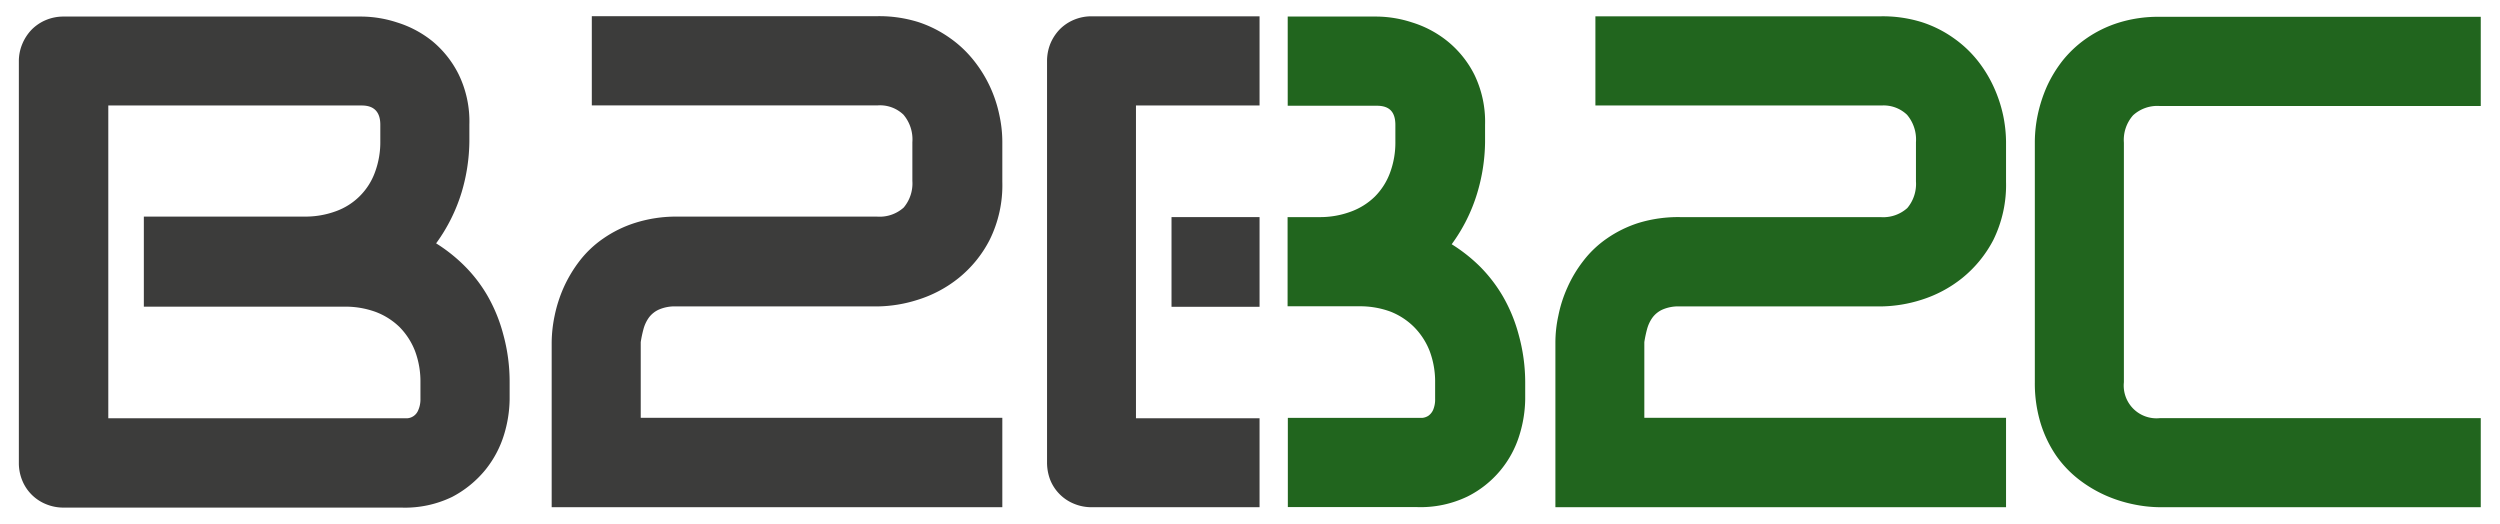
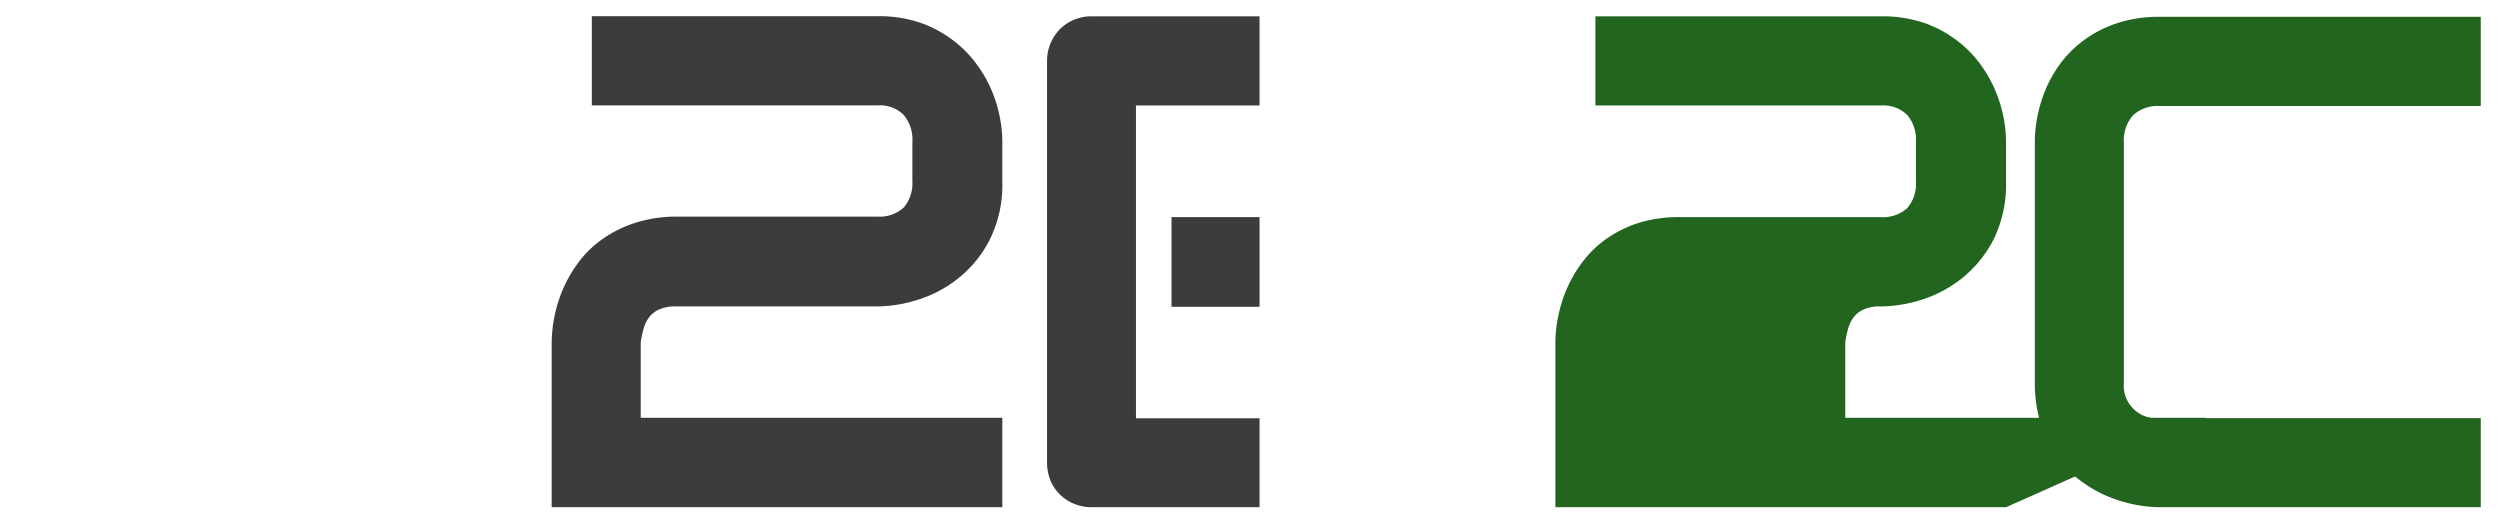
<svg xmlns="http://www.w3.org/2000/svg" id="Layer_1" data-name="Layer 1" viewBox="0 0 196.22 41.11">
  <defs>
    <style>.cls-1{fill:#3c3c3b;}.cls-2{fill:#21651e;}</style>
  </defs>
-   <path class="cls-1" d="M40,31.35a9.89,9.89,0,0,1-.44,2.77,8.23,8.23,0,0,1-1.45,2.74A8.37,8.37,0,0,1,35.49,39a8.48,8.48,0,0,1-4,.84H5a3.55,3.55,0,0,1-1.39-.27,3.38,3.38,0,0,1-1.86-1.85,3.6,3.6,0,0,1-.27-1.4V4.82a3.49,3.49,0,0,1,.27-1.37,3.63,3.63,0,0,1,.74-1.13,3.44,3.44,0,0,1,1.12-.75A3.55,3.55,0,0,1,5,1.3H28.4a9.16,9.16,0,0,1,2.76.46,8.35,8.35,0,0,1,2.76,1.46A8,8,0,0,1,36,5.84a8.45,8.45,0,0,1,.84,3.95V11.1a14.41,14.41,0,0,1-.61,4,13.46,13.46,0,0,1-2,4,12.59,12.59,0,0,1,2.21,1.75,11.31,11.31,0,0,1,1.82,2.36,12.4,12.4,0,0,1,1.23,3A14,14,0,0,1,40,30ZM33,30a6.82,6.82,0,0,0-.43-2.46,5.54,5.54,0,0,0-1.21-1.87,5.44,5.44,0,0,0-1.88-1.19A6.92,6.92,0,0,0,27,24.07H11.29V17h12.6a6.92,6.92,0,0,0,2.47-.42,5.09,5.09,0,0,0,3.07-3.06,6.79,6.79,0,0,0,.42-2.46V9.79c0-1-.49-1.51-1.45-1.51H8.5V32.83h23l.46,0a1,1,0,0,0,.86-.62A2.1,2.1,0,0,0,33,31.3Z" />
  <path class="cls-1" d="M78.67,39.81H43.3V26.89a10.61,10.61,0,0,1,.23-2.1,10.81,10.81,0,0,1,.71-2.22,10.42,10.42,0,0,1,1.25-2.09,8.22,8.22,0,0,1,1.86-1.76,9.32,9.32,0,0,1,2.51-1.23A10.66,10.66,0,0,1,53.08,17H68.82a2.83,2.83,0,0,0,2.11-.71,2.94,2.94,0,0,0,.68-2.09V11.16A3,3,0,0,0,70.91,9a2.66,2.66,0,0,0-2-.73H46.45v-7H68.87a10.3,10.3,0,0,1,3.2.46A9.3,9.3,0,0,1,74.58,3a8.91,8.91,0,0,1,1.86,1.76,10.13,10.13,0,0,1,2,4.28,9.87,9.87,0,0,1,.23,2.08v3.14a9.66,9.66,0,0,1-1,4.58,9.3,9.3,0,0,1-2.45,3,9.73,9.73,0,0,1-3.19,1.69,10.81,10.81,0,0,1-3.18.52H53.08a3.11,3.11,0,0,0-1.37.25,2,2,0,0,0-.79.64,2.81,2.81,0,0,0-.42.91,9.23,9.23,0,0,0-.21,1v5.94H78.67Z" />
-   <path class="cls-2" d="M157.45,39.81H122.08V26.89a9.91,9.91,0,0,1,.23-2.1,10.23,10.23,0,0,1,.71-2.22,10,10,0,0,1,1.25-2.09,8.17,8.17,0,0,1,1.85-1.76,9.32,9.32,0,0,1,2.51-1.23,10.66,10.66,0,0,1,3.22-.45h15.74a2.83,2.83,0,0,0,2.11-.71,2.94,2.94,0,0,0,.68-2.09V11.16a3,3,0,0,0-.7-2.15,2.66,2.66,0,0,0-2-.73H125.22v-7h22.42a10.3,10.3,0,0,1,3.2.46A9.15,9.15,0,0,1,153.35,3a9,9,0,0,1,1.87,1.76,10,10,0,0,1,1.27,2.08,10.71,10.71,0,0,1,.73,2.2,10.58,10.58,0,0,1,.23,2.08v3.14a9.79,9.79,0,0,1-1,4.58,9.46,9.46,0,0,1-2.46,3,9.79,9.79,0,0,1-3.18,1.69,10.87,10.87,0,0,1-3.19.52H131.85a3.11,3.11,0,0,0-1.37.25,2,2,0,0,0-.79.64,2.81,2.81,0,0,0-.42.91,9.23,9.23,0,0,0-.21,1v5.94h28.39Z" />
+   <path class="cls-2" d="M157.45,39.81H122.08V26.89a9.91,9.91,0,0,1,.23-2.1,10.23,10.23,0,0,1,.71-2.22,10,10,0,0,1,1.25-2.09,8.17,8.17,0,0,1,1.85-1.76,9.32,9.32,0,0,1,2.51-1.23,10.66,10.66,0,0,1,3.22-.45h15.74a2.83,2.83,0,0,0,2.11-.71,2.94,2.94,0,0,0,.68-2.09V11.16a3,3,0,0,0-.7-2.15,2.66,2.66,0,0,0-2-.73H125.22v-7h22.42a10.3,10.3,0,0,1,3.2.46A9.15,9.15,0,0,1,153.35,3a9,9,0,0,1,1.87,1.76,10,10,0,0,1,1.27,2.08,10.71,10.71,0,0,1,.73,2.2,10.58,10.58,0,0,1,.23,2.08v3.14a9.79,9.79,0,0,1-1,4.58,9.46,9.46,0,0,1-2.46,3,9.79,9.79,0,0,1-3.18,1.69,10.87,10.87,0,0,1-3.19.52a3.11,3.11,0,0,0-1.37.25,2,2,0,0,0-.79.64,2.81,2.81,0,0,0-.42.91,9.23,9.23,0,0,0-.21,1v5.94h28.39Z" />
  <path class="cls-2" d="M194.71,39.81H169.52a10.5,10.5,0,0,1-2.08-.23,10.72,10.72,0,0,1-2.21-.71,10.17,10.17,0,0,1-2.08-1.25,8.62,8.62,0,0,1-1.76-1.85,9.43,9.43,0,0,1-1.22-2.53,10.72,10.72,0,0,1-.46-3.23V11.1A10.58,10.58,0,0,1,159.94,9a11.27,11.27,0,0,1,.71-2.2,10,10,0,0,1,1.27-2.08A8.91,8.91,0,0,1,163.78,3a9.3,9.3,0,0,1,2.51-1.22,10.41,10.41,0,0,1,3.23-.46h25.19v7H169.52a2.82,2.82,0,0,0-2.1.73,2.92,2.92,0,0,0-.72,2.15V30a2.57,2.57,0,0,0,2.82,2.82h25.19Z" />
  <path class="cls-1" d="M98.86,32.83h-9.7V8.28h9.7v-7H85.69a3.55,3.55,0,0,0-1.39.27,3.44,3.44,0,0,0-1.12.75,3.63,3.63,0,0,0-.74,1.13,3.67,3.67,0,0,0-.26,1.37V36.29a3.79,3.79,0,0,0,.26,1.4,3.38,3.38,0,0,0,1.86,1.85,3.55,3.55,0,0,0,1.39.27H98.86Z" />
-   <path class="cls-2" d="M119.2,26.28a12.4,12.4,0,0,0-1.23-3,11.62,11.62,0,0,0-1.81-2.36,12.65,12.65,0,0,0-2.22-1.75,13.23,13.23,0,0,0,2-4,14.44,14.44,0,0,0,.62-4V9.79a8.45,8.45,0,0,0-.85-3.95,8,8,0,0,0-2.12-2.62,8.35,8.35,0,0,0-2.76-1.46,9.16,9.16,0,0,0-2.76-.46h-7v7h7c1,0,1.45.5,1.45,1.51V11.1a6.79,6.79,0,0,1-.42,2.46,5.2,5.2,0,0,1-1.19,1.87A5.29,5.29,0,0,1,106,16.62a6.92,6.92,0,0,1-2.47.42h-2.47v7h5.61a6.88,6.88,0,0,1,2.47.42A5.44,5.44,0,0,1,111,25.68a5.54,5.54,0,0,1,1.21,1.87,6.82,6.82,0,0,1,.43,2.46V31.3a2.1,2.1,0,0,1-.16.88,1.13,1.13,0,0,1-.38.46,1.09,1.09,0,0,1-.48.16l-.46,0H101.08v7H111.2a8.48,8.48,0,0,0,4-.84,8,8,0,0,0,4.07-4.85,9.89,9.89,0,0,0,.44-2.77V30A14,14,0,0,0,119.2,26.28Z" />
  <rect class="cls-1" x="91.95" y="17.04" width="6.91" height="7.04" />
</svg>